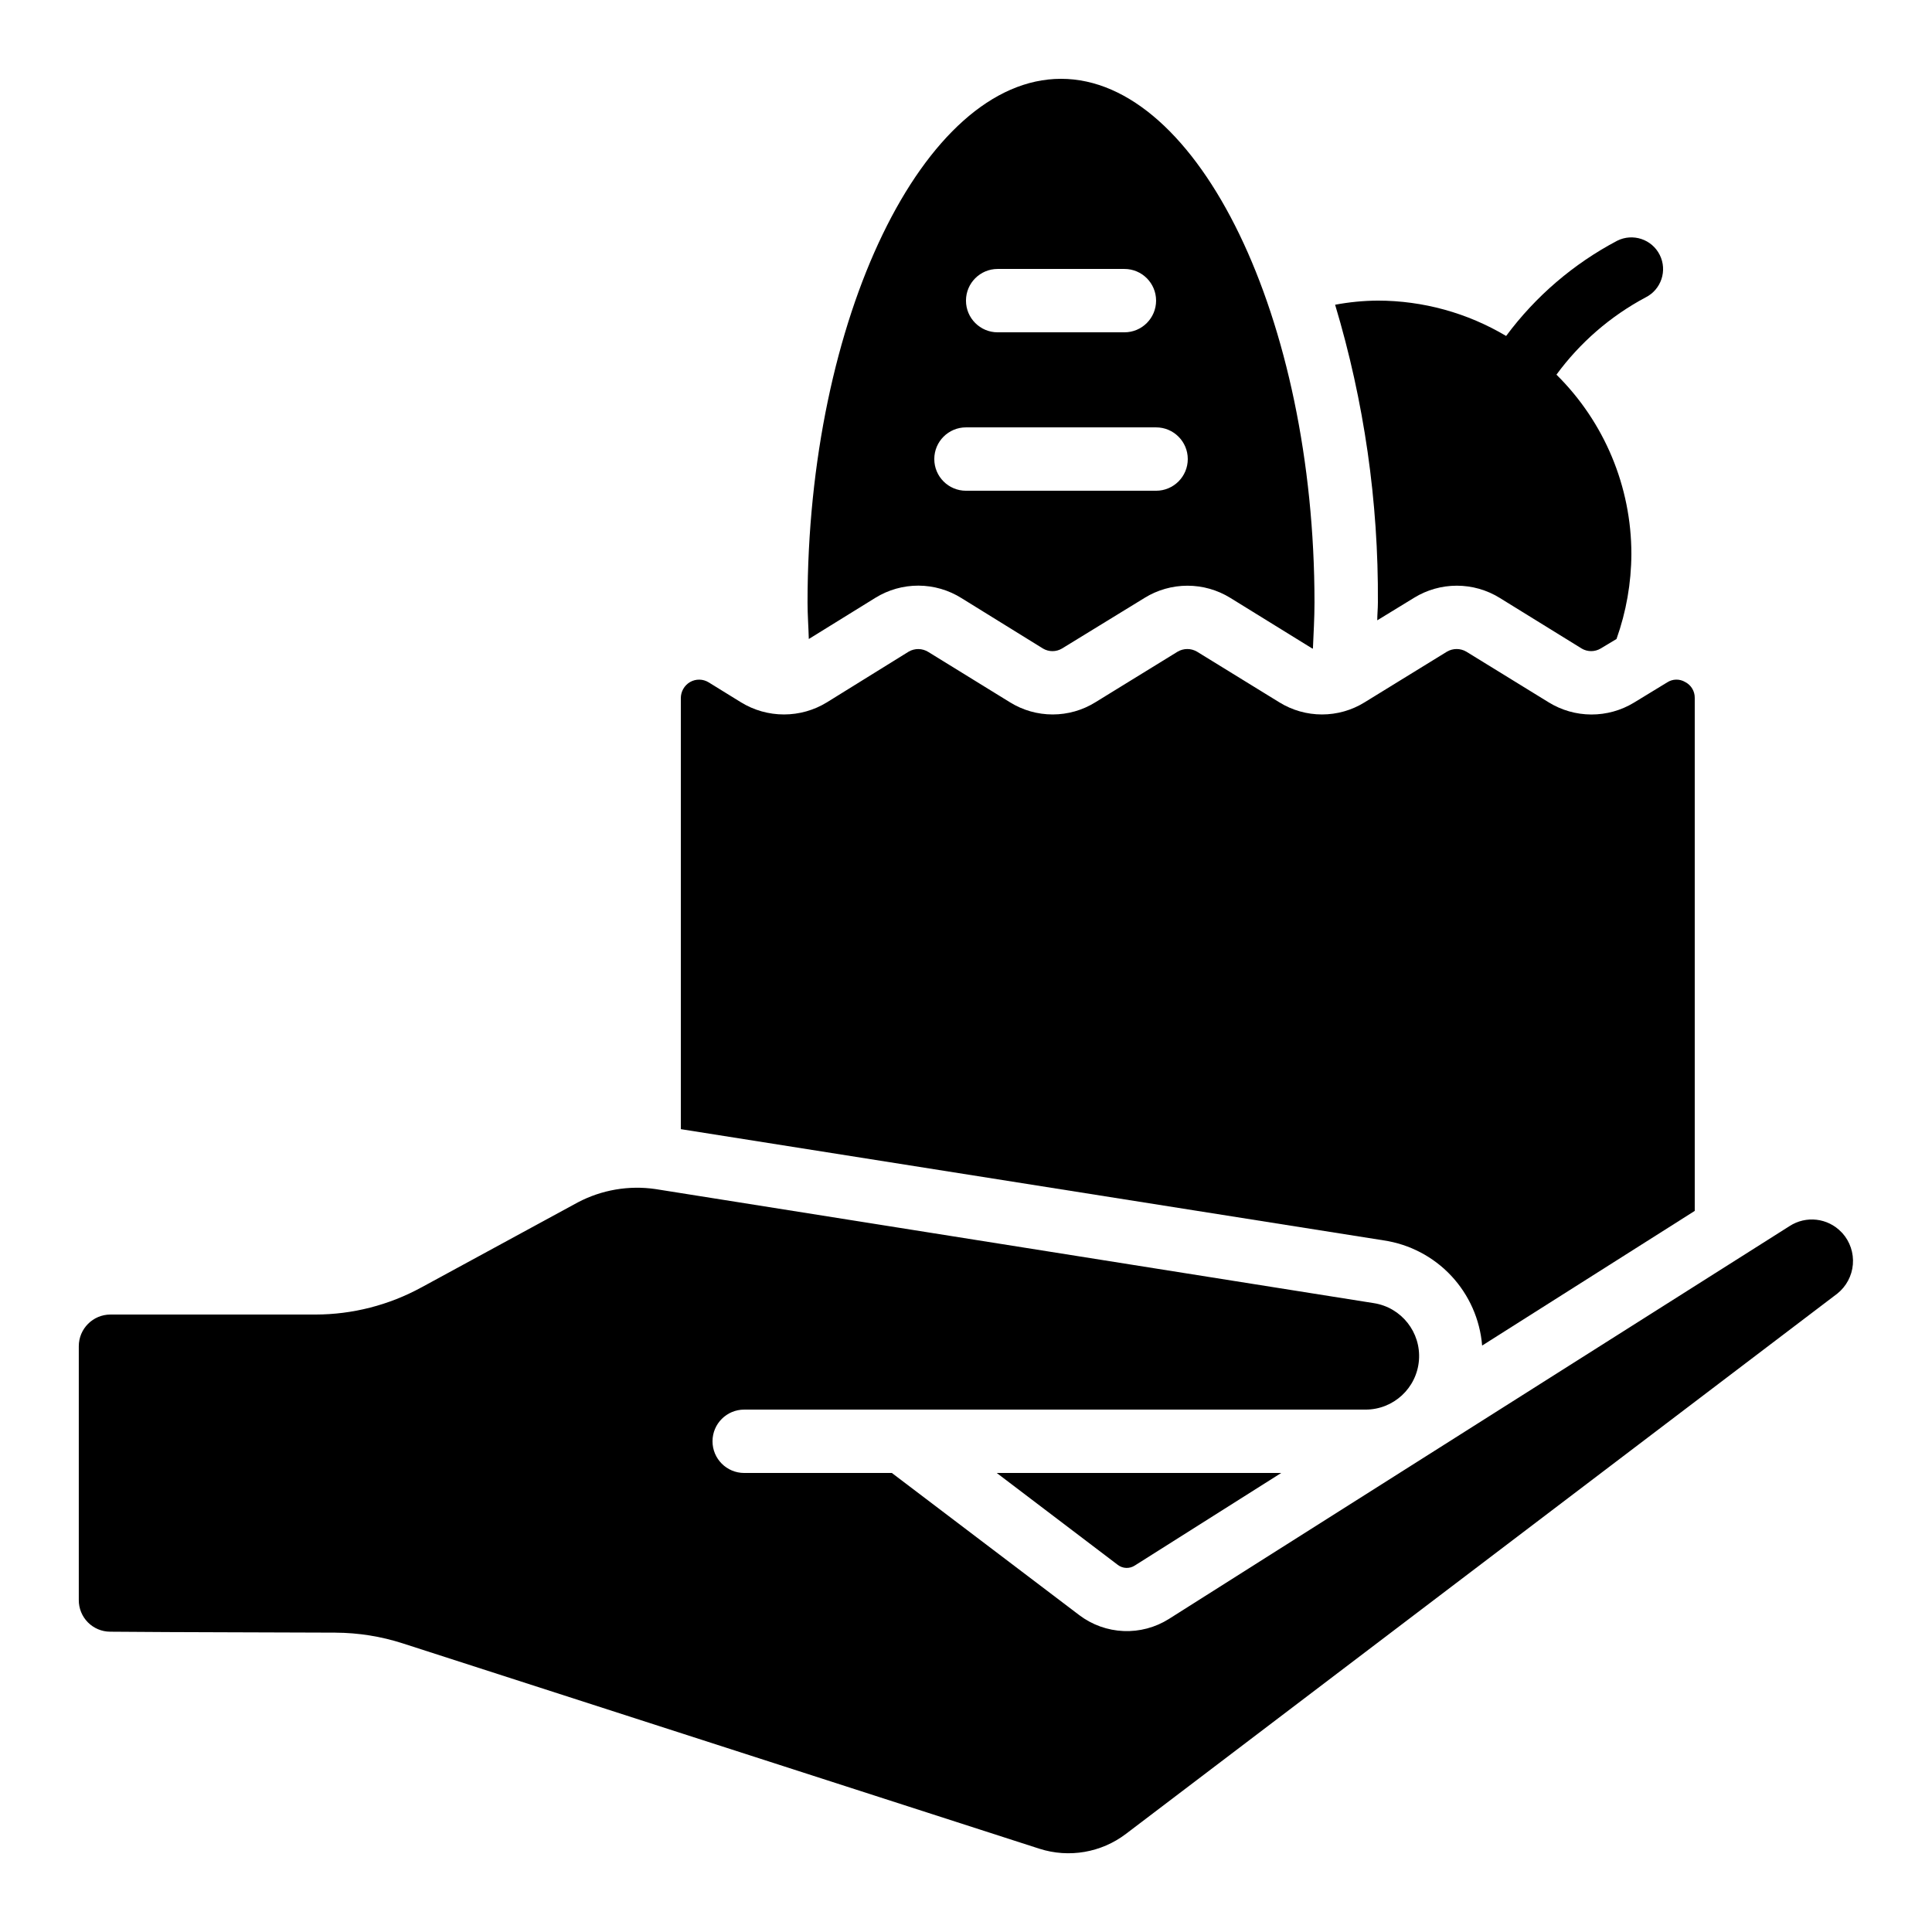
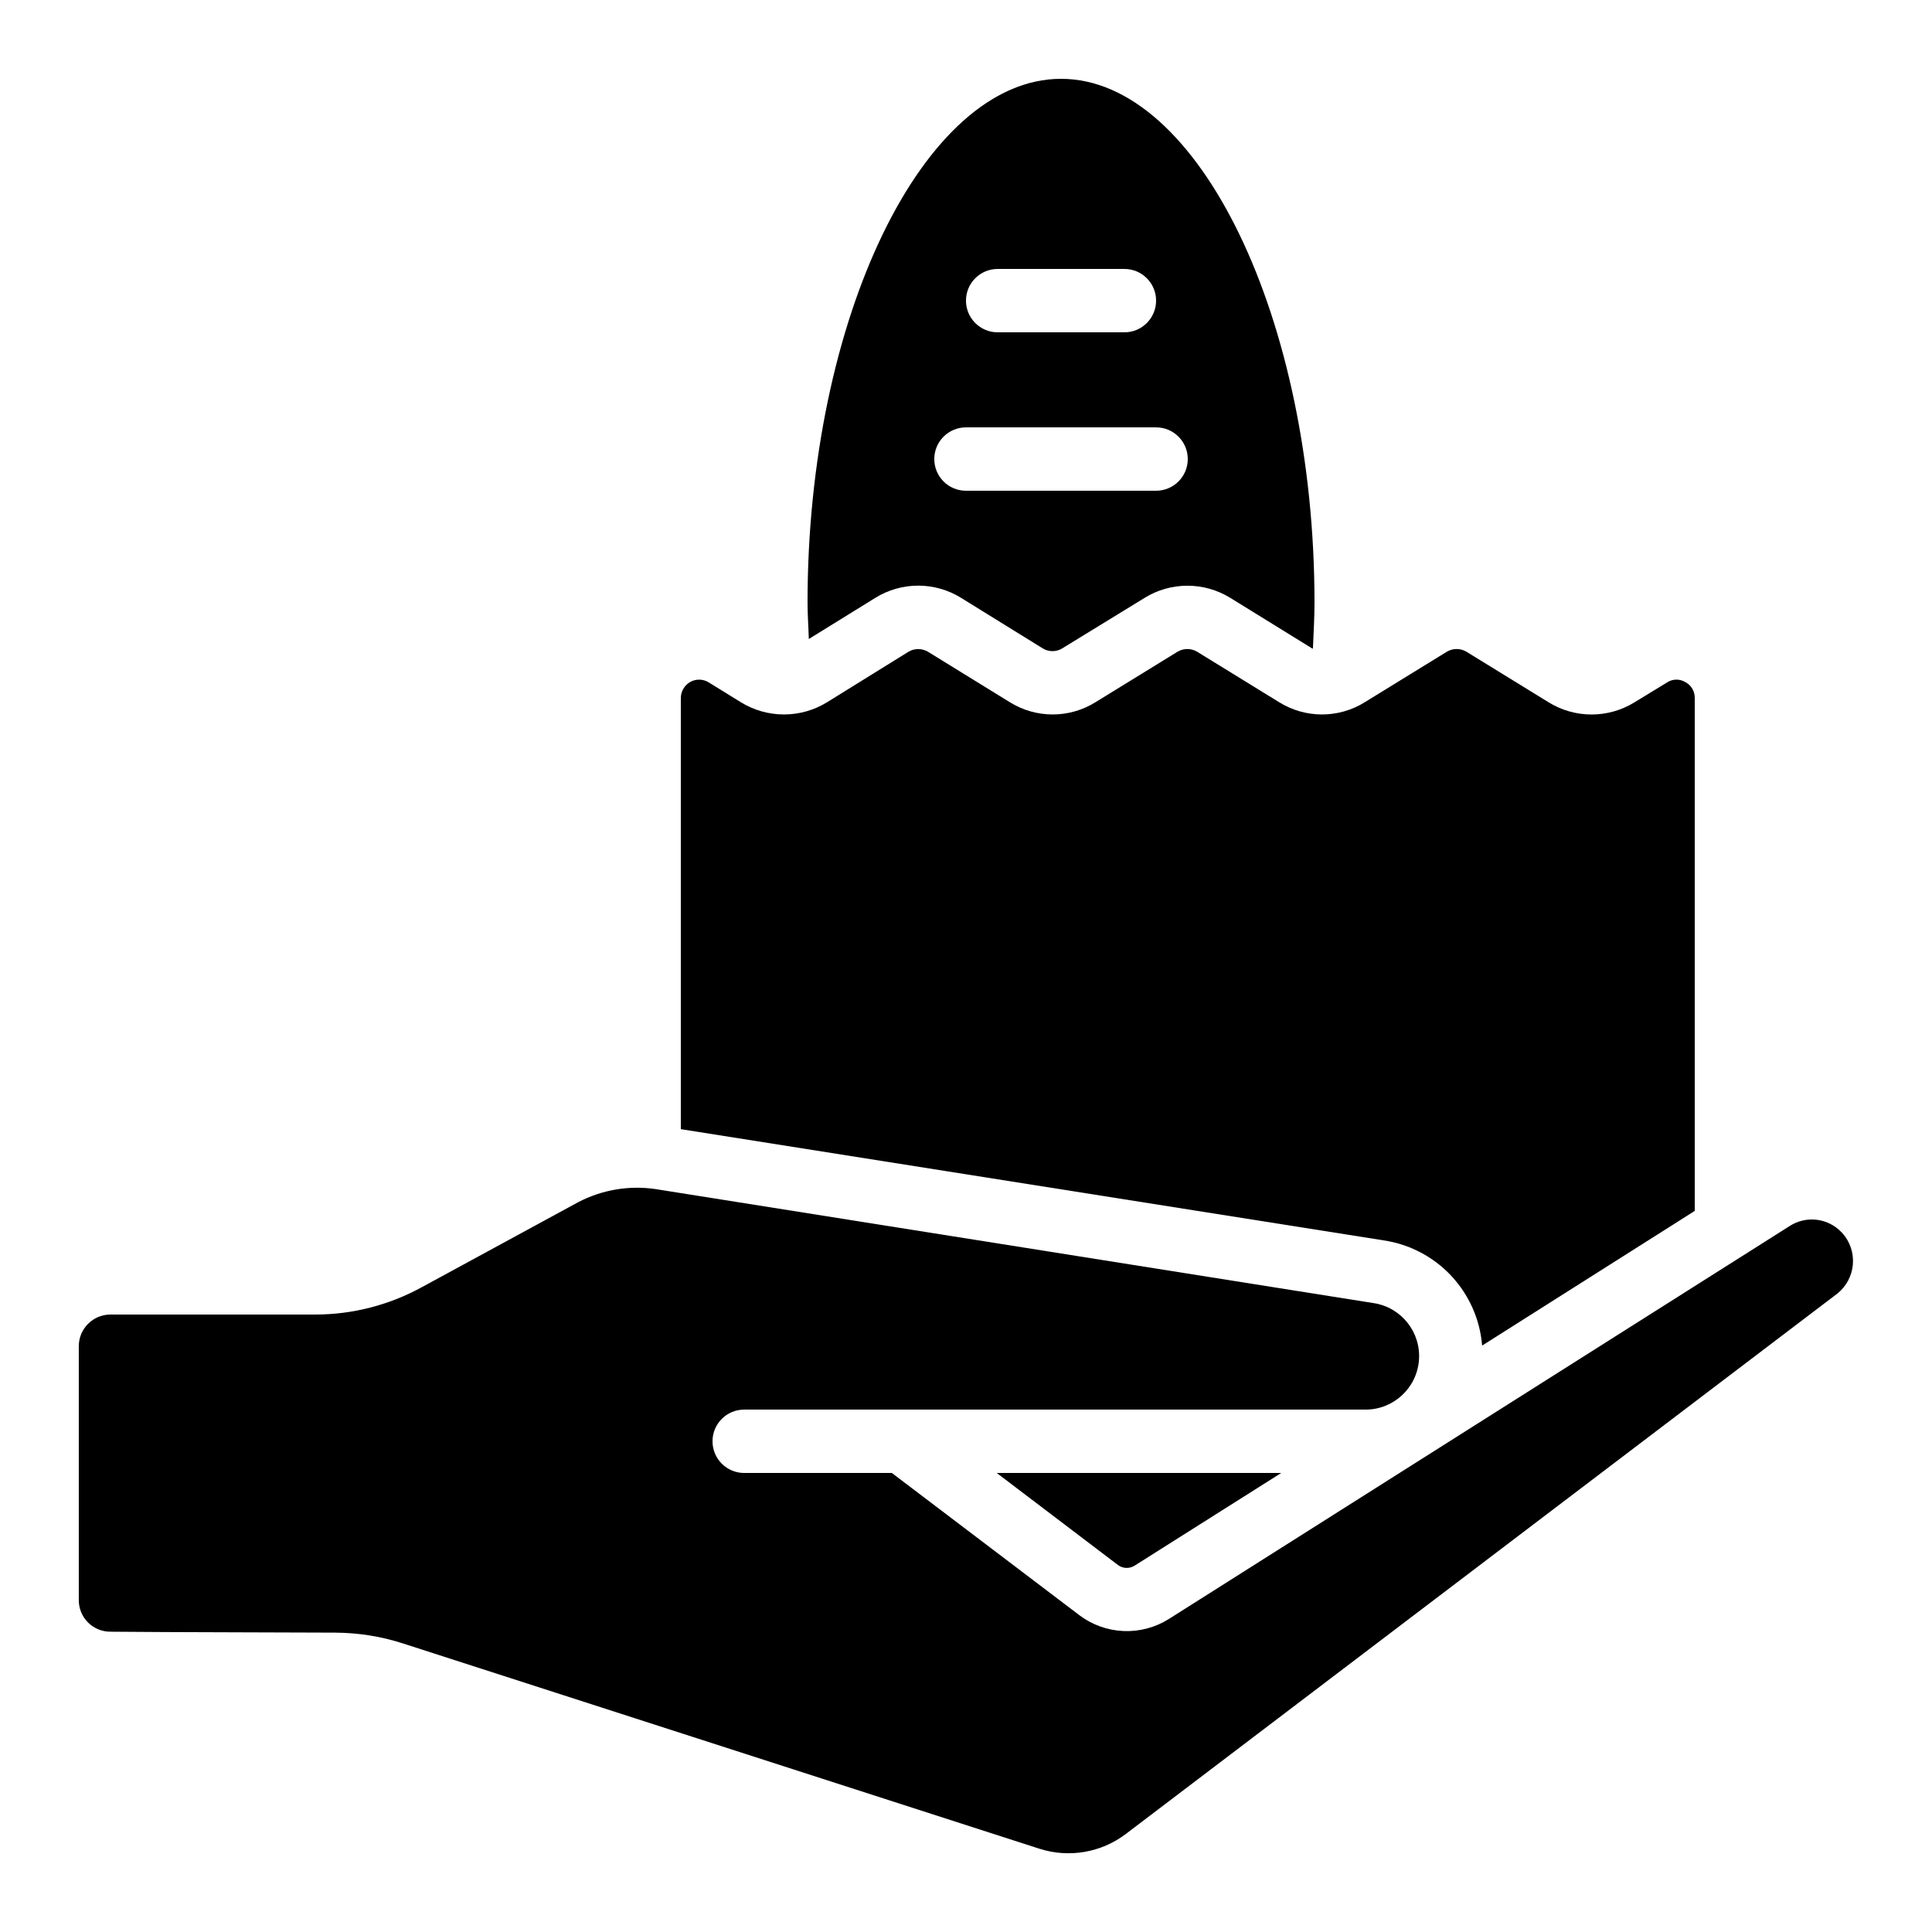
<svg xmlns="http://www.w3.org/2000/svg" fill="#000000" width="800px" height="800px" version="1.1" viewBox="144 144 512 512">
  <g>
-     <path d="m508.99 308.39 9.742-5.961v-0.004c3.406-2.098 7.332-3.211 11.336-3.211s7.926 1.113 11.336 3.211l21.746 13.434v0.004c1.555 0.922 3.484 0.922 5.039 0l4.199-2.519c2.578-7.227 3.91-14.832 3.945-22.504 0.004-17.867-7.148-34.992-19.859-47.551 6.238-8.508 14.305-15.5 23.613-20.465 4.148-2.07 5.836-7.117 3.762-11.266-2.074-4.152-7.117-5.836-11.27-3.762-11.578 6.102-21.641 14.727-29.438 25.238-10.281-6.121-22.02-9.355-33.984-9.371-3.801 0.023-7.598 0.391-11.336 1.094 7.688 25.598 11.512 52.203 11.336 78.93 0 1.594-0.168 3.106-0.168 4.703z" />
    <path d="m375.98 302.43c3.43-2.125 7.394-3.246 11.43-3.231 4.039 0.016 7.992 1.164 11.41 3.316l21.578 13.352c1.555 0.922 3.484 0.922 5.039 0l21.914-13.434v-0.004c3.41-2.098 7.332-3.211 11.336-3.211s7.93 1.113 11.336 3.211l21.746 13.434h0.168c0.168-4.031 0.418-8.062 0.418-12.176 0.004-75.23-30.727-138.8-67.172-138.8-36.441 0-67.176 63.562-67.176 138.8 0 3.273 0.25 6.383 0.336 9.656zm32.41-87.156h33.59c4.637 0 8.395 3.758 8.395 8.395 0 4.637-3.758 8.398-8.395 8.398h-33.59c-4.637 0-8.395-3.762-8.395-8.398 0-4.637 3.758-8.395 8.395-8.395zm-8.398 41.984h50.383c4.637 0 8.398 3.758 8.398 8.395 0 4.637-3.762 8.398-8.398 8.398h-50.379c-4.641 0-8.398-3.762-8.398-8.398 0-4.637 3.758-8.395 8.398-8.395z" />
    <path d="m536.78 500.59 56.344-35.688v-135.95c0.027-1.766-0.949-3.391-2.519-4.199-1.477-0.891-3.34-0.859-4.785 0.086l-8.816 5.375c-3.406 2.066-7.32 3.152-11.305 3.137-3.988-0.016-7.891-1.129-11.281-3.223l-21.832-13.434c-1.582-0.926-3.543-0.926-5.125 0l-21.832 13.434c-3.391 2.102-7.301 3.211-11.293 3.211-3.988 0-7.898-1.109-11.293-3.211l-21.832-13.434c-1.582-0.926-3.539-0.926-5.121 0l-21.832 13.434c-3.394 2.102-7.305 3.211-11.293 3.211-3.992 0-7.902-1.109-11.293-3.211l-21.664-13.352c-1.586-0.992-3.59-1.023-5.207-0.082l-21.664 13.434c-3.422 2.102-7.363 3.211-11.379 3.211-4.016 0-7.953-1.109-11.375-3.211l-8.566-5.289c-1.512-0.938-3.414-0.969-4.953-0.086-1.52 0.895-2.445 2.523-2.438 4.285v114.2l186.24 29.473c6.863 1.016 13.18 4.32 17.922 9.383 4.738 5.062 7.629 11.582 8.191 18.496z" />
    <path d="m444.75 558.87 38.793-24.52h-75.402l32.074 24.352c1.32 1.02 3.144 1.086 4.535 0.168z" />
    <path d="m632.25 470.79-0.25-0.25v-0.004c-3.606-3.785-9.398-4.453-13.773-1.594l-164.49 104.12c-3.586 2.25-7.769 3.359-11.996 3.18-4.231-0.18-8.305-1.641-11.684-4.188l-49.707-37.703h-39.129c-4.641 0-8.398-3.758-8.398-8.398 0-4.637 3.758-8.395 8.398-8.395h164.66c7.414 0.004 13.582-5.703 14.156-13.098 0.57-7.391-4.644-13.98-11.973-15.117l-190.36-30.227c-7.059-1.031-14.262 0.203-20.574 3.527l-41.395 22.504v-0.004c-8.625 4.727-18.297 7.211-28.129 7.223h-54.328c-4.637 0-8.398 3.758-8.398 8.398v67.258c-0.012 2.215 0.855 4.348 2.414 5.922 1.562 1.574 3.684 2.465 5.898 2.473 18.055 0.168 46.352 0.168 59.703 0.25v0.004c6.074 0.027 12.105 0.988 17.883 2.856l168.69 54.41h0.004c7.824 2.504 16.383 1.031 22.922-3.945l188.51-143.17c2.379-1.898 3.871-4.695 4.125-7.727 0.254-3.035-0.75-6.039-2.781-8.309z" />
  </g>
</svg>